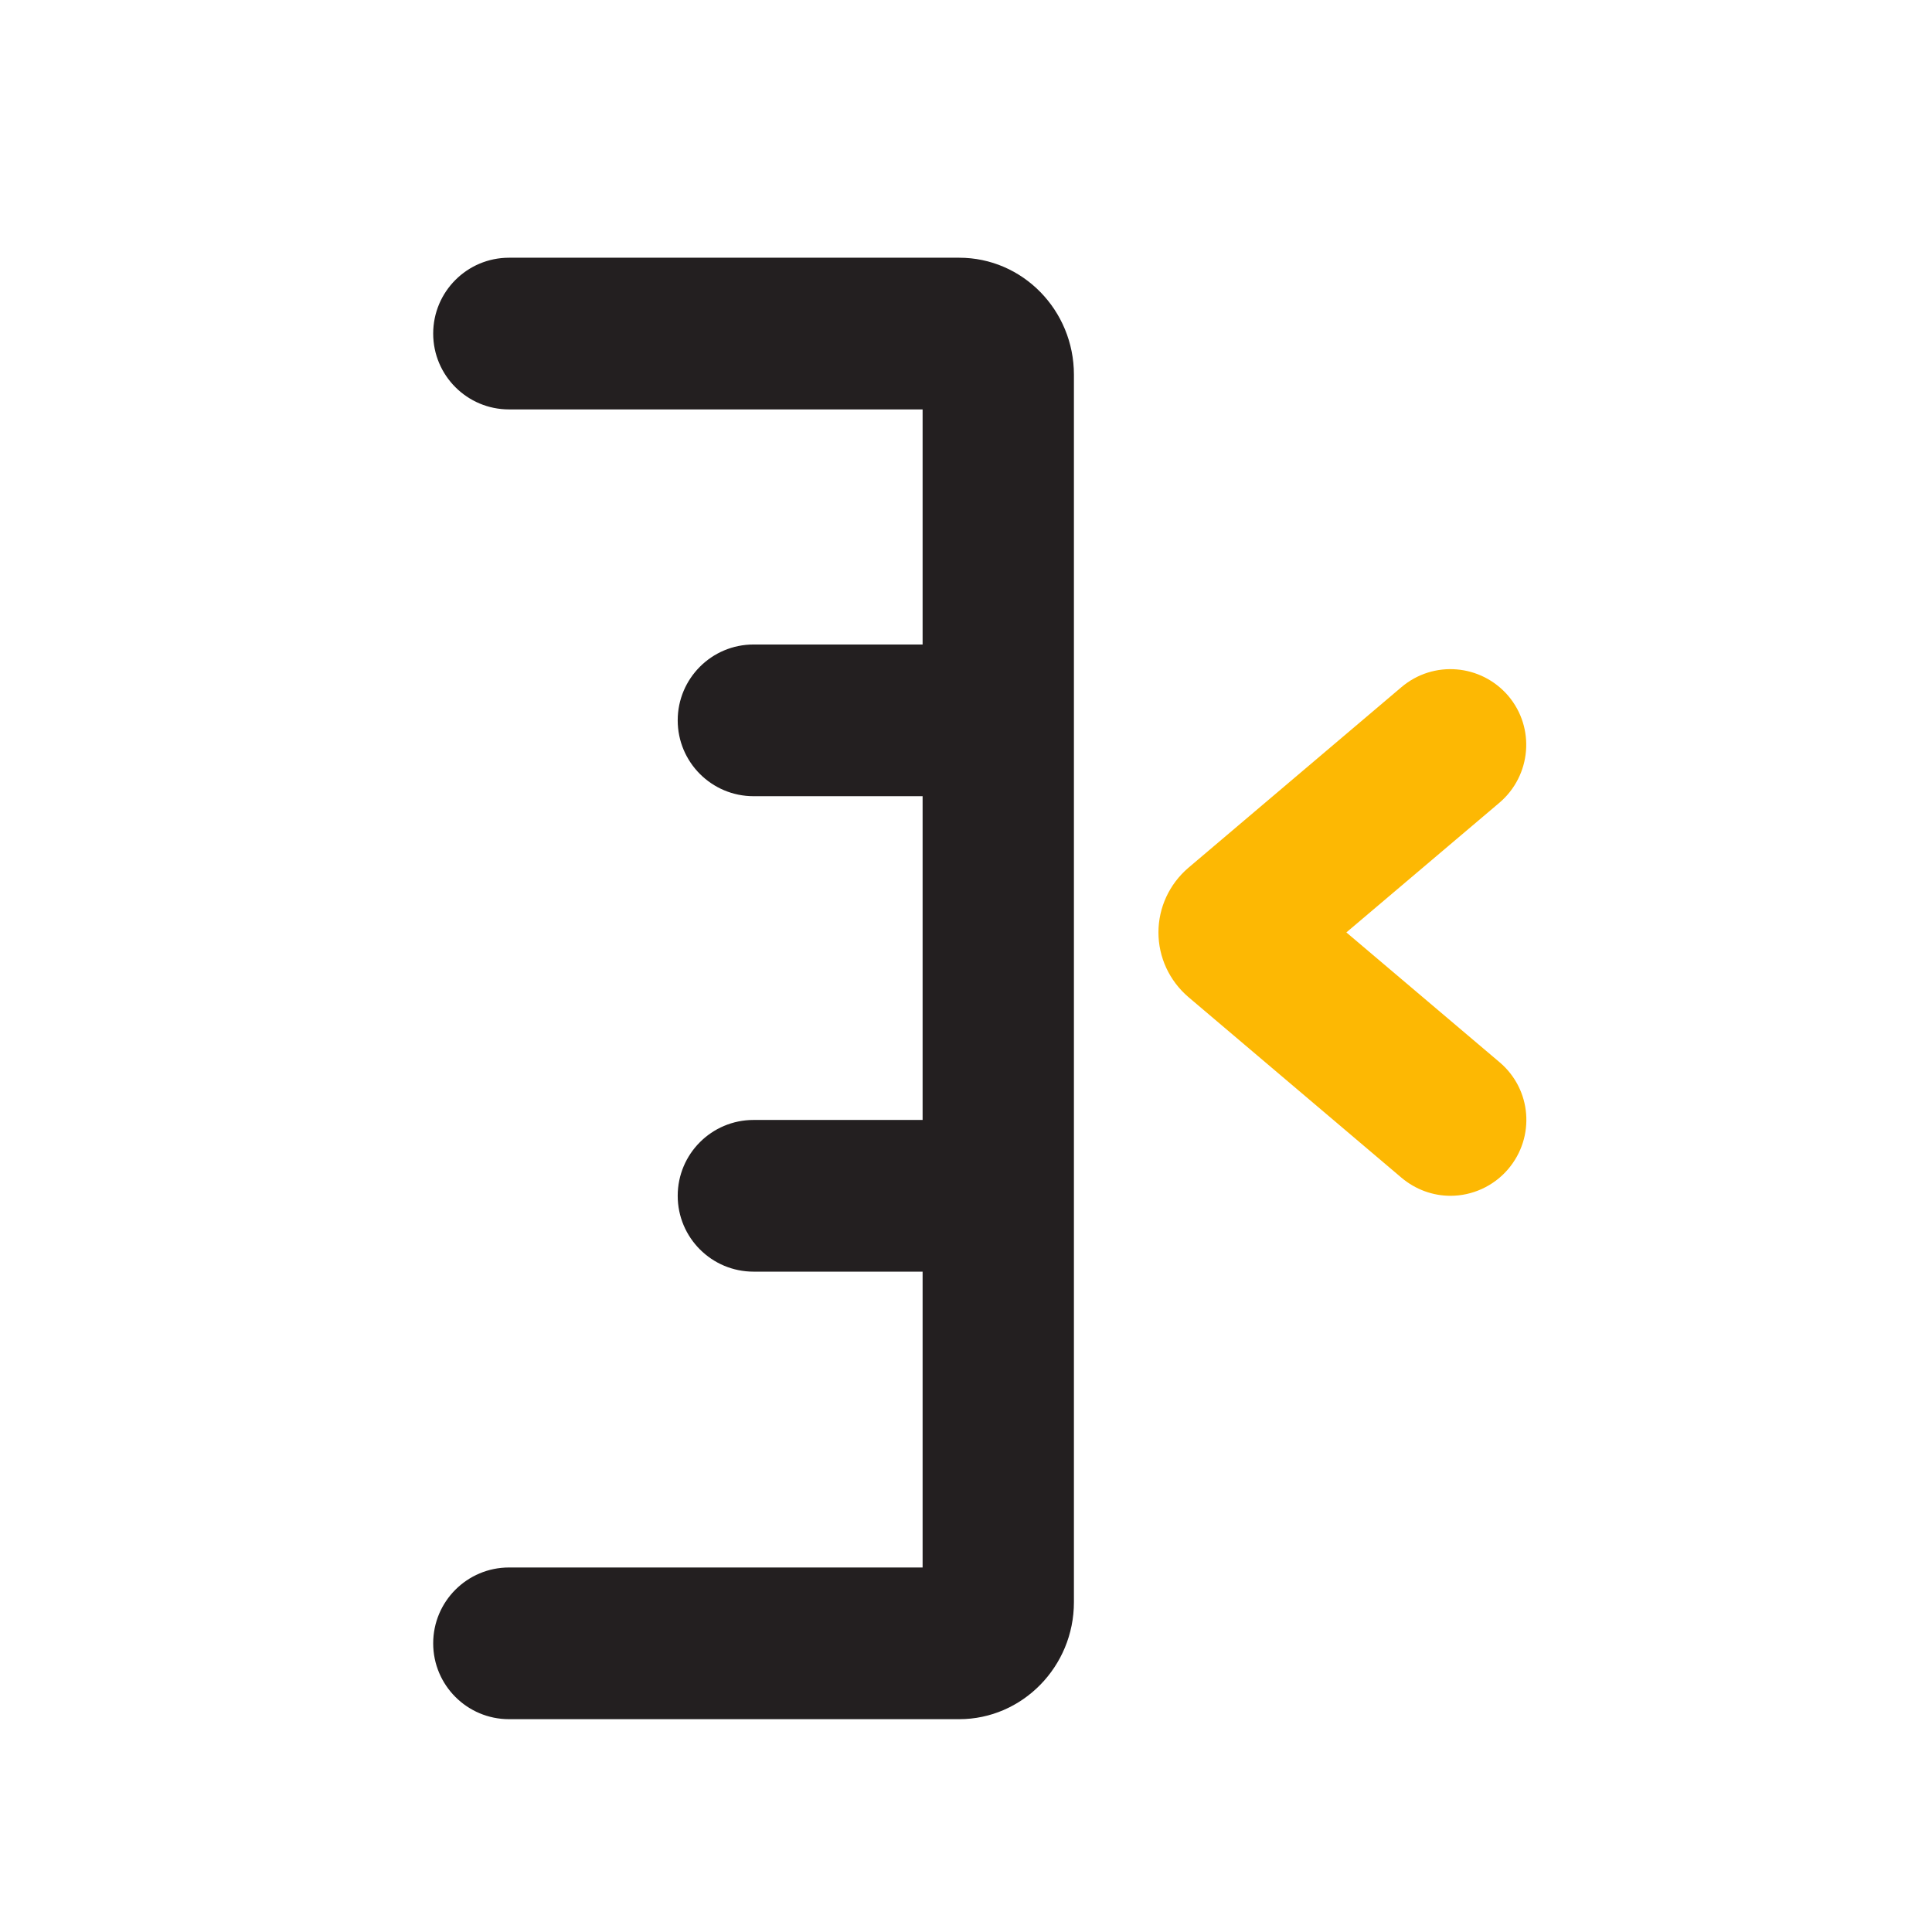
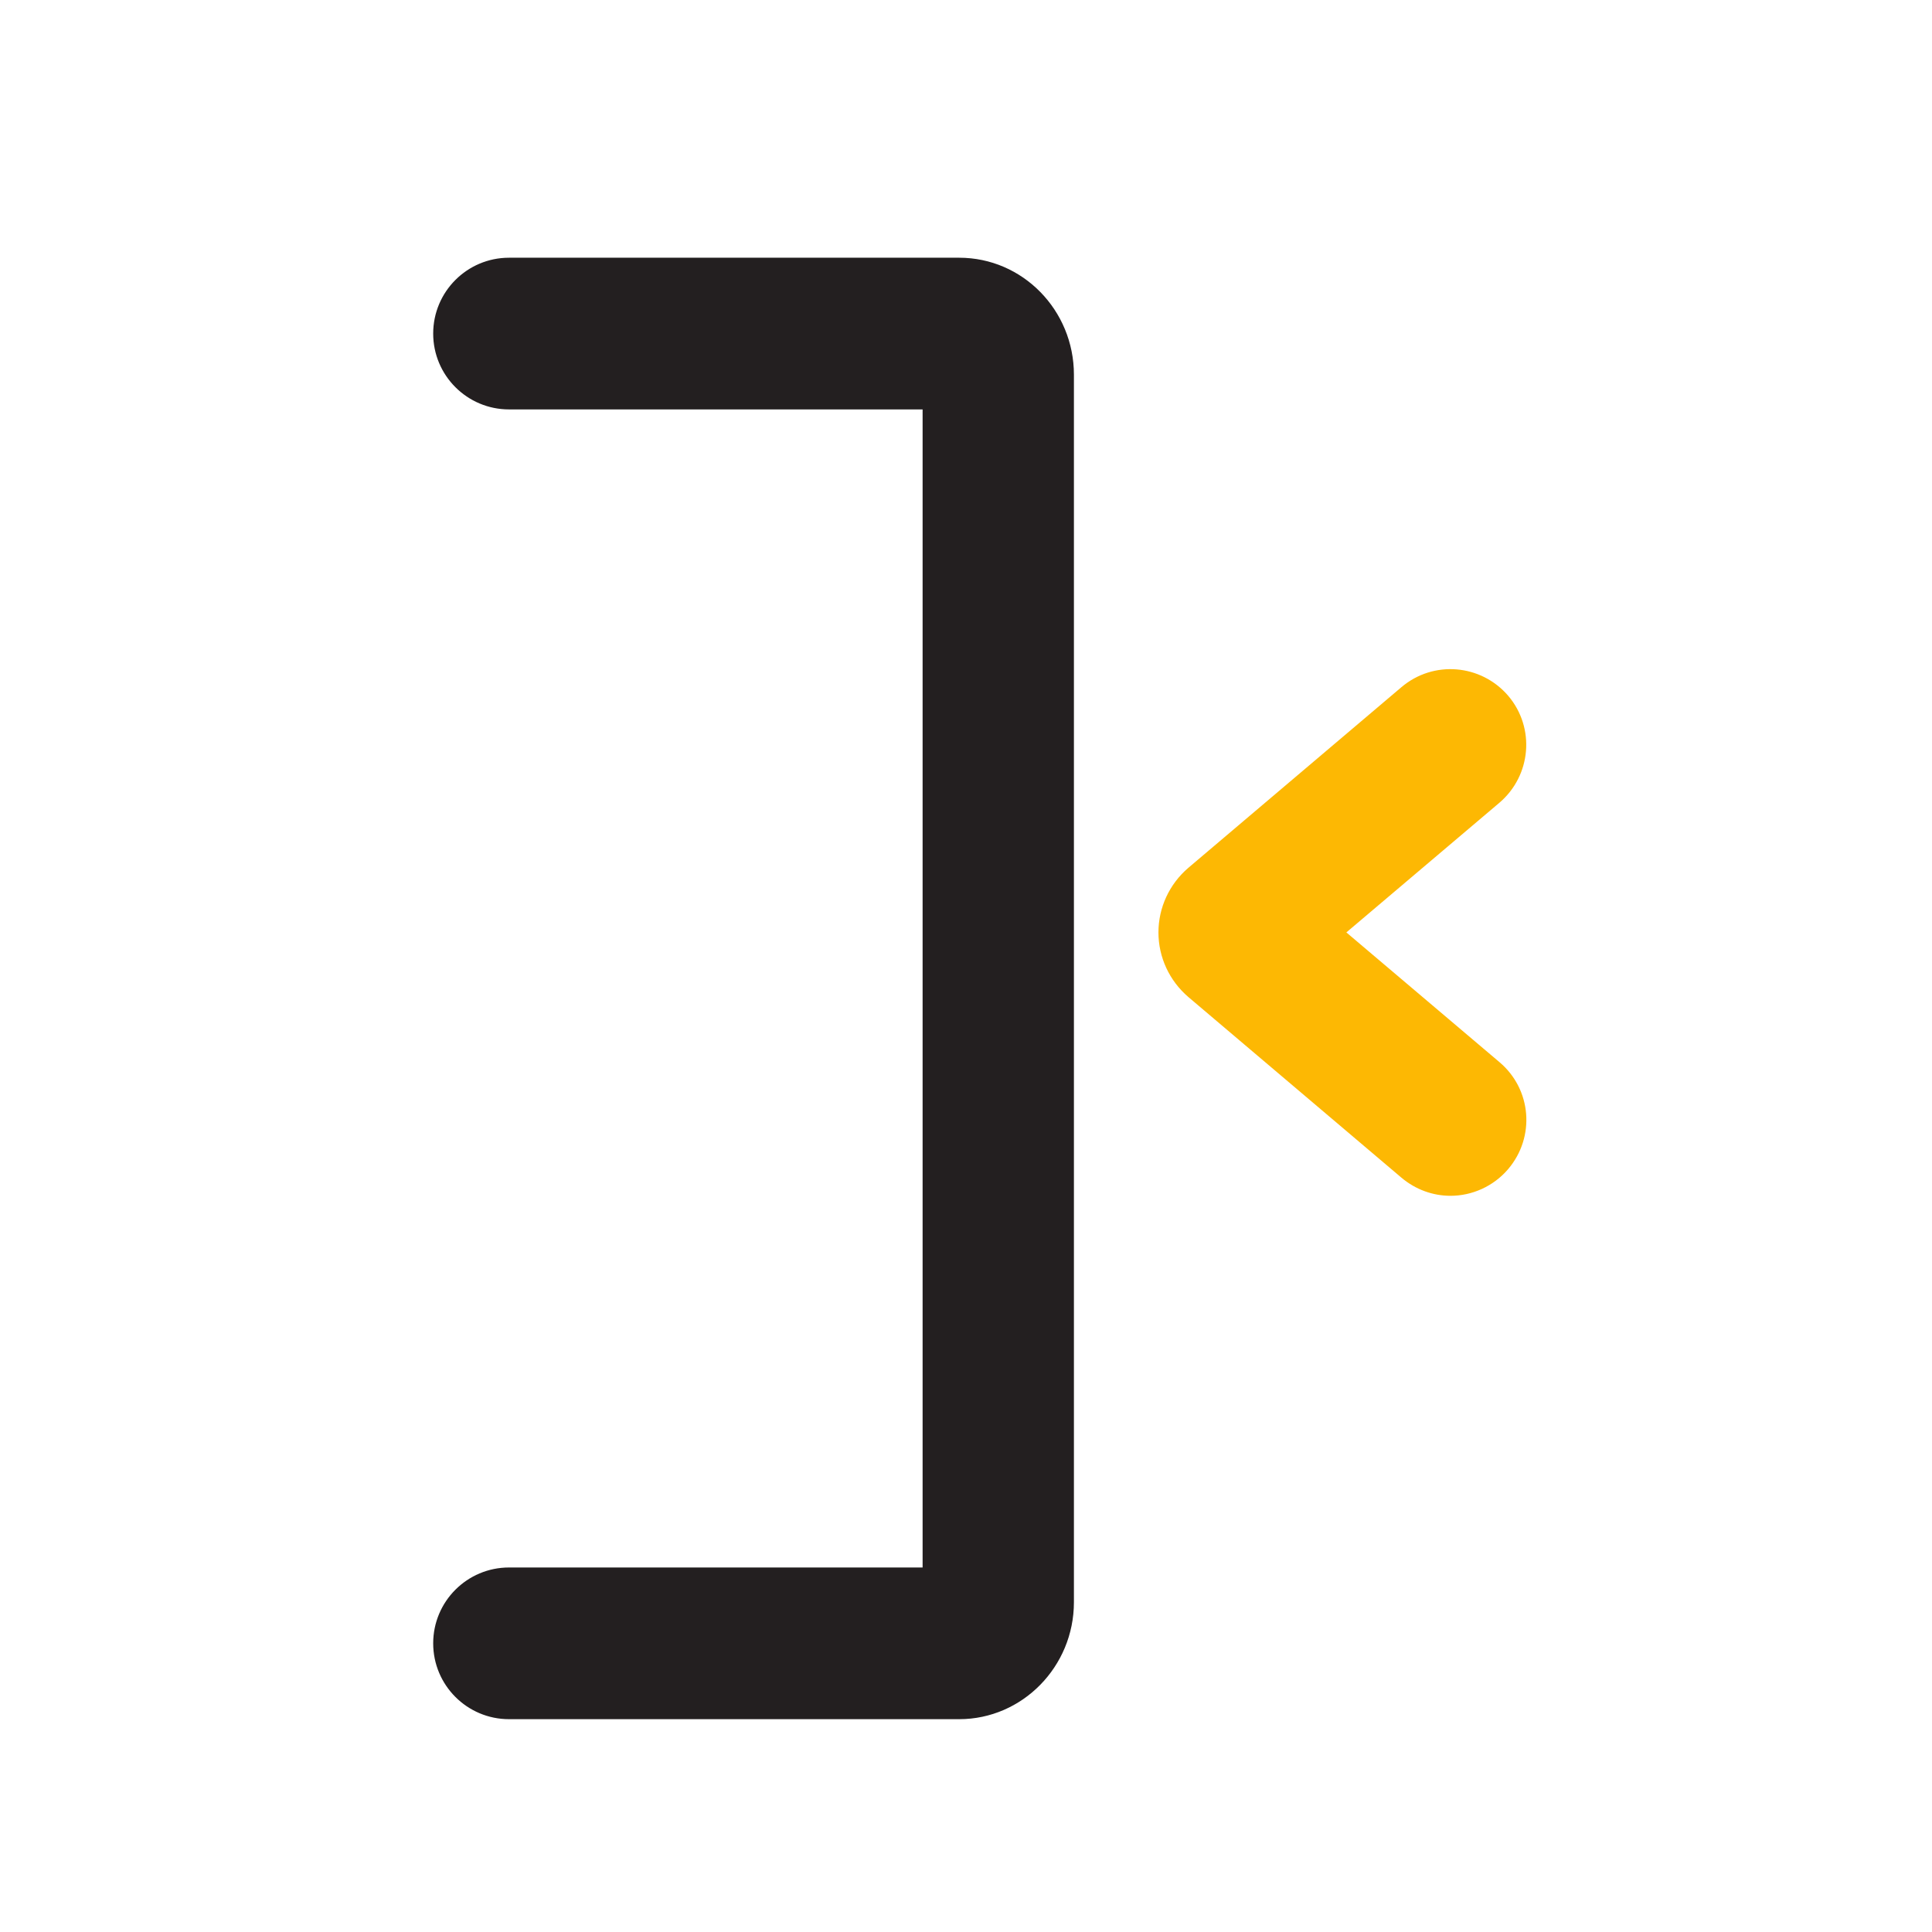
<svg xmlns="http://www.w3.org/2000/svg" version="1.1" id="Layer_1" x="0px" y="0px" viewBox="0 0 512 512" style="enable-background:new 0 0 512 512;" xml:space="preserve">
  <style type="text/css">
	.st0{fill:#231F20;}
	.st1{fill:#FDB803;}
</style>
  <g>
-     <path class="st0" d="M199.7,296.8h51c11.1,0,20.1,9,20.1,20.1s-9,20.1-20.1,20.1h-51c-11.1,0-20.1-9-20.1-20.1   S188.6,296.8,199.7,296.8z" />
-   </g>
+     </g>
  <g>
-     <path class="st0" d="M199.7,170.8h51c11.1,0,20.1,9,20.1,20.1s-9,20.1-20.1,20.1h-51c-11.1,0-20.1-9-20.1-20.1   S188.6,170.8,199.7,170.8z" />
-   </g>
+     </g>
  <g>
    <path class="st0" d="M134.9,68.3h119.3c16.8,0,30.4,13.9,30.4,31v325.3c0,17.1-13.7,31-30.4,31H134.9c-11.1,0-20.1-9-20.1-20.1   c0-11.1,9-20.1,20.1-20.1h109.6V108.5H134.9c-11.1,0-20.1-9-20.1-20.1S123.8,68.3,134.9,68.3z" />
  </g>
  <g>
    <path class="st1" d="M384.4,316.9c-4.6,0-9.2-1.6-13-4.8l-56.5-47.9c-5-4.3-7.9-10.5-7.9-17.1c0-6.6,2.9-12.8,7.9-17.1l56.5-47.9   c8.5-7.2,21.1-6.1,28.3,2.3c7.2,8.5,6.1,21.1-2.3,28.3l-40.6,34.4l40.6,34.4c8.5,7.2,9.5,19.8,2.3,28.3   C395.8,314.4,390.1,316.9,384.4,316.9z" />
  </g>
</svg>